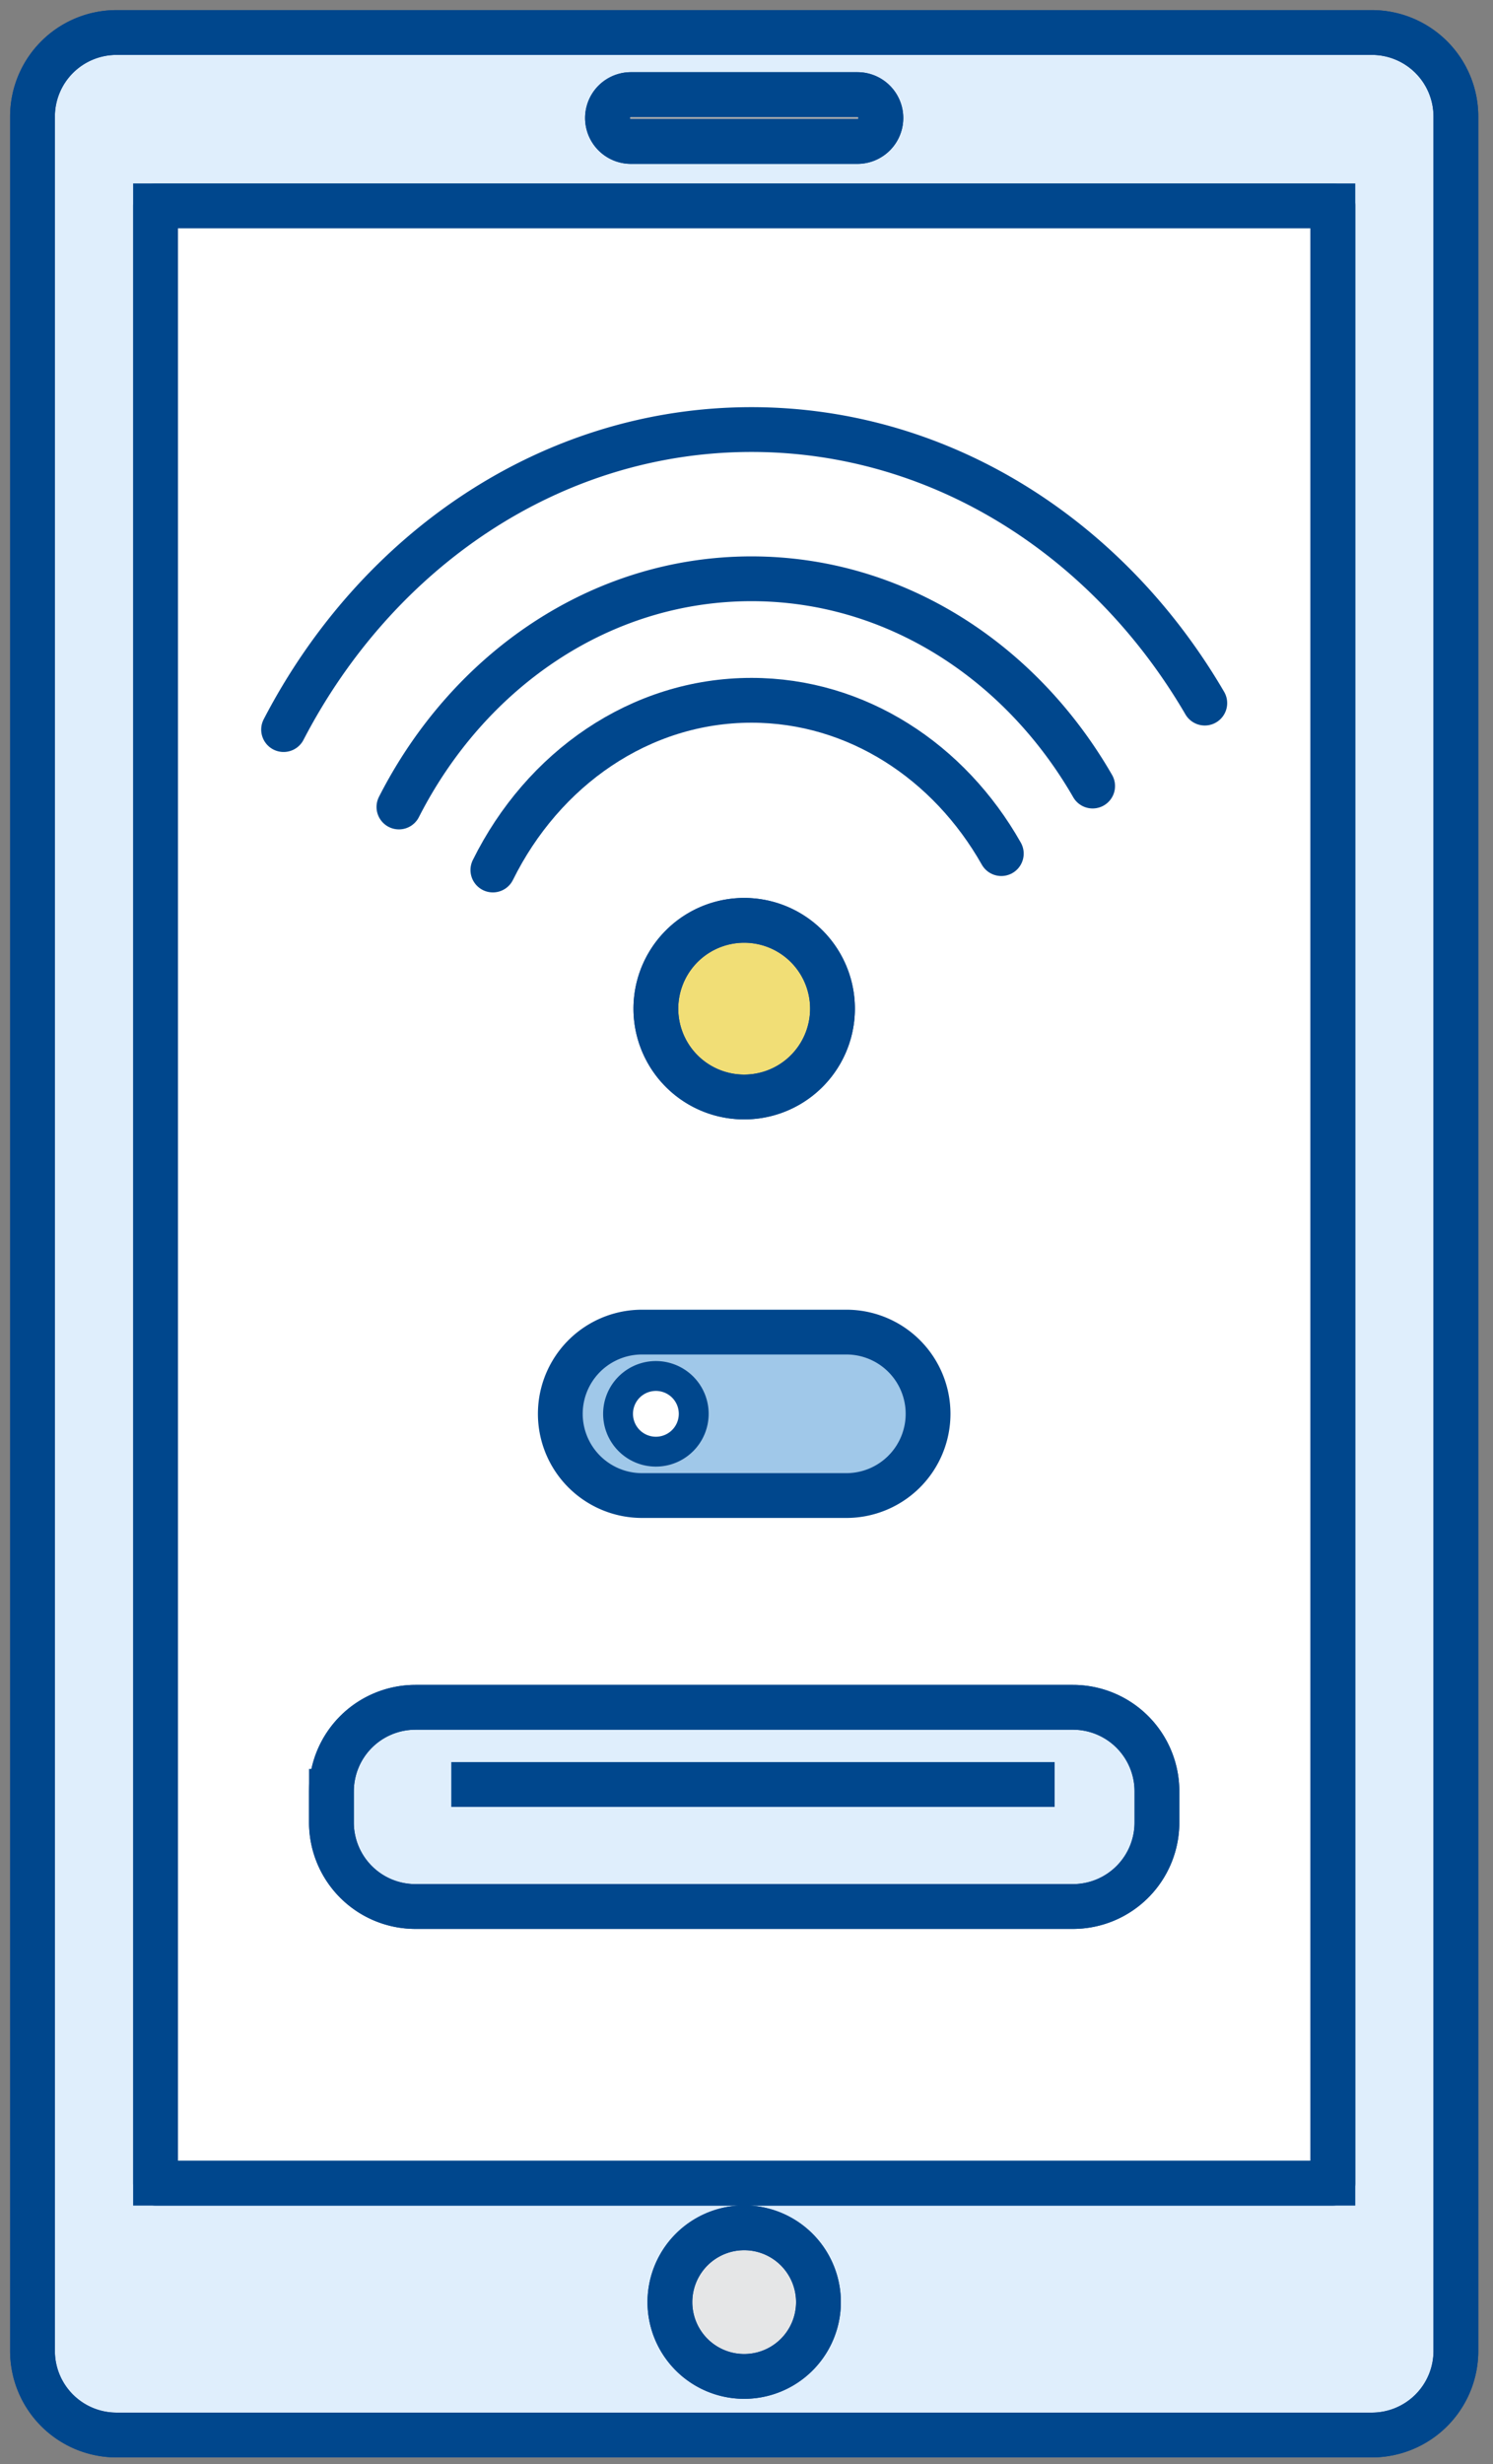
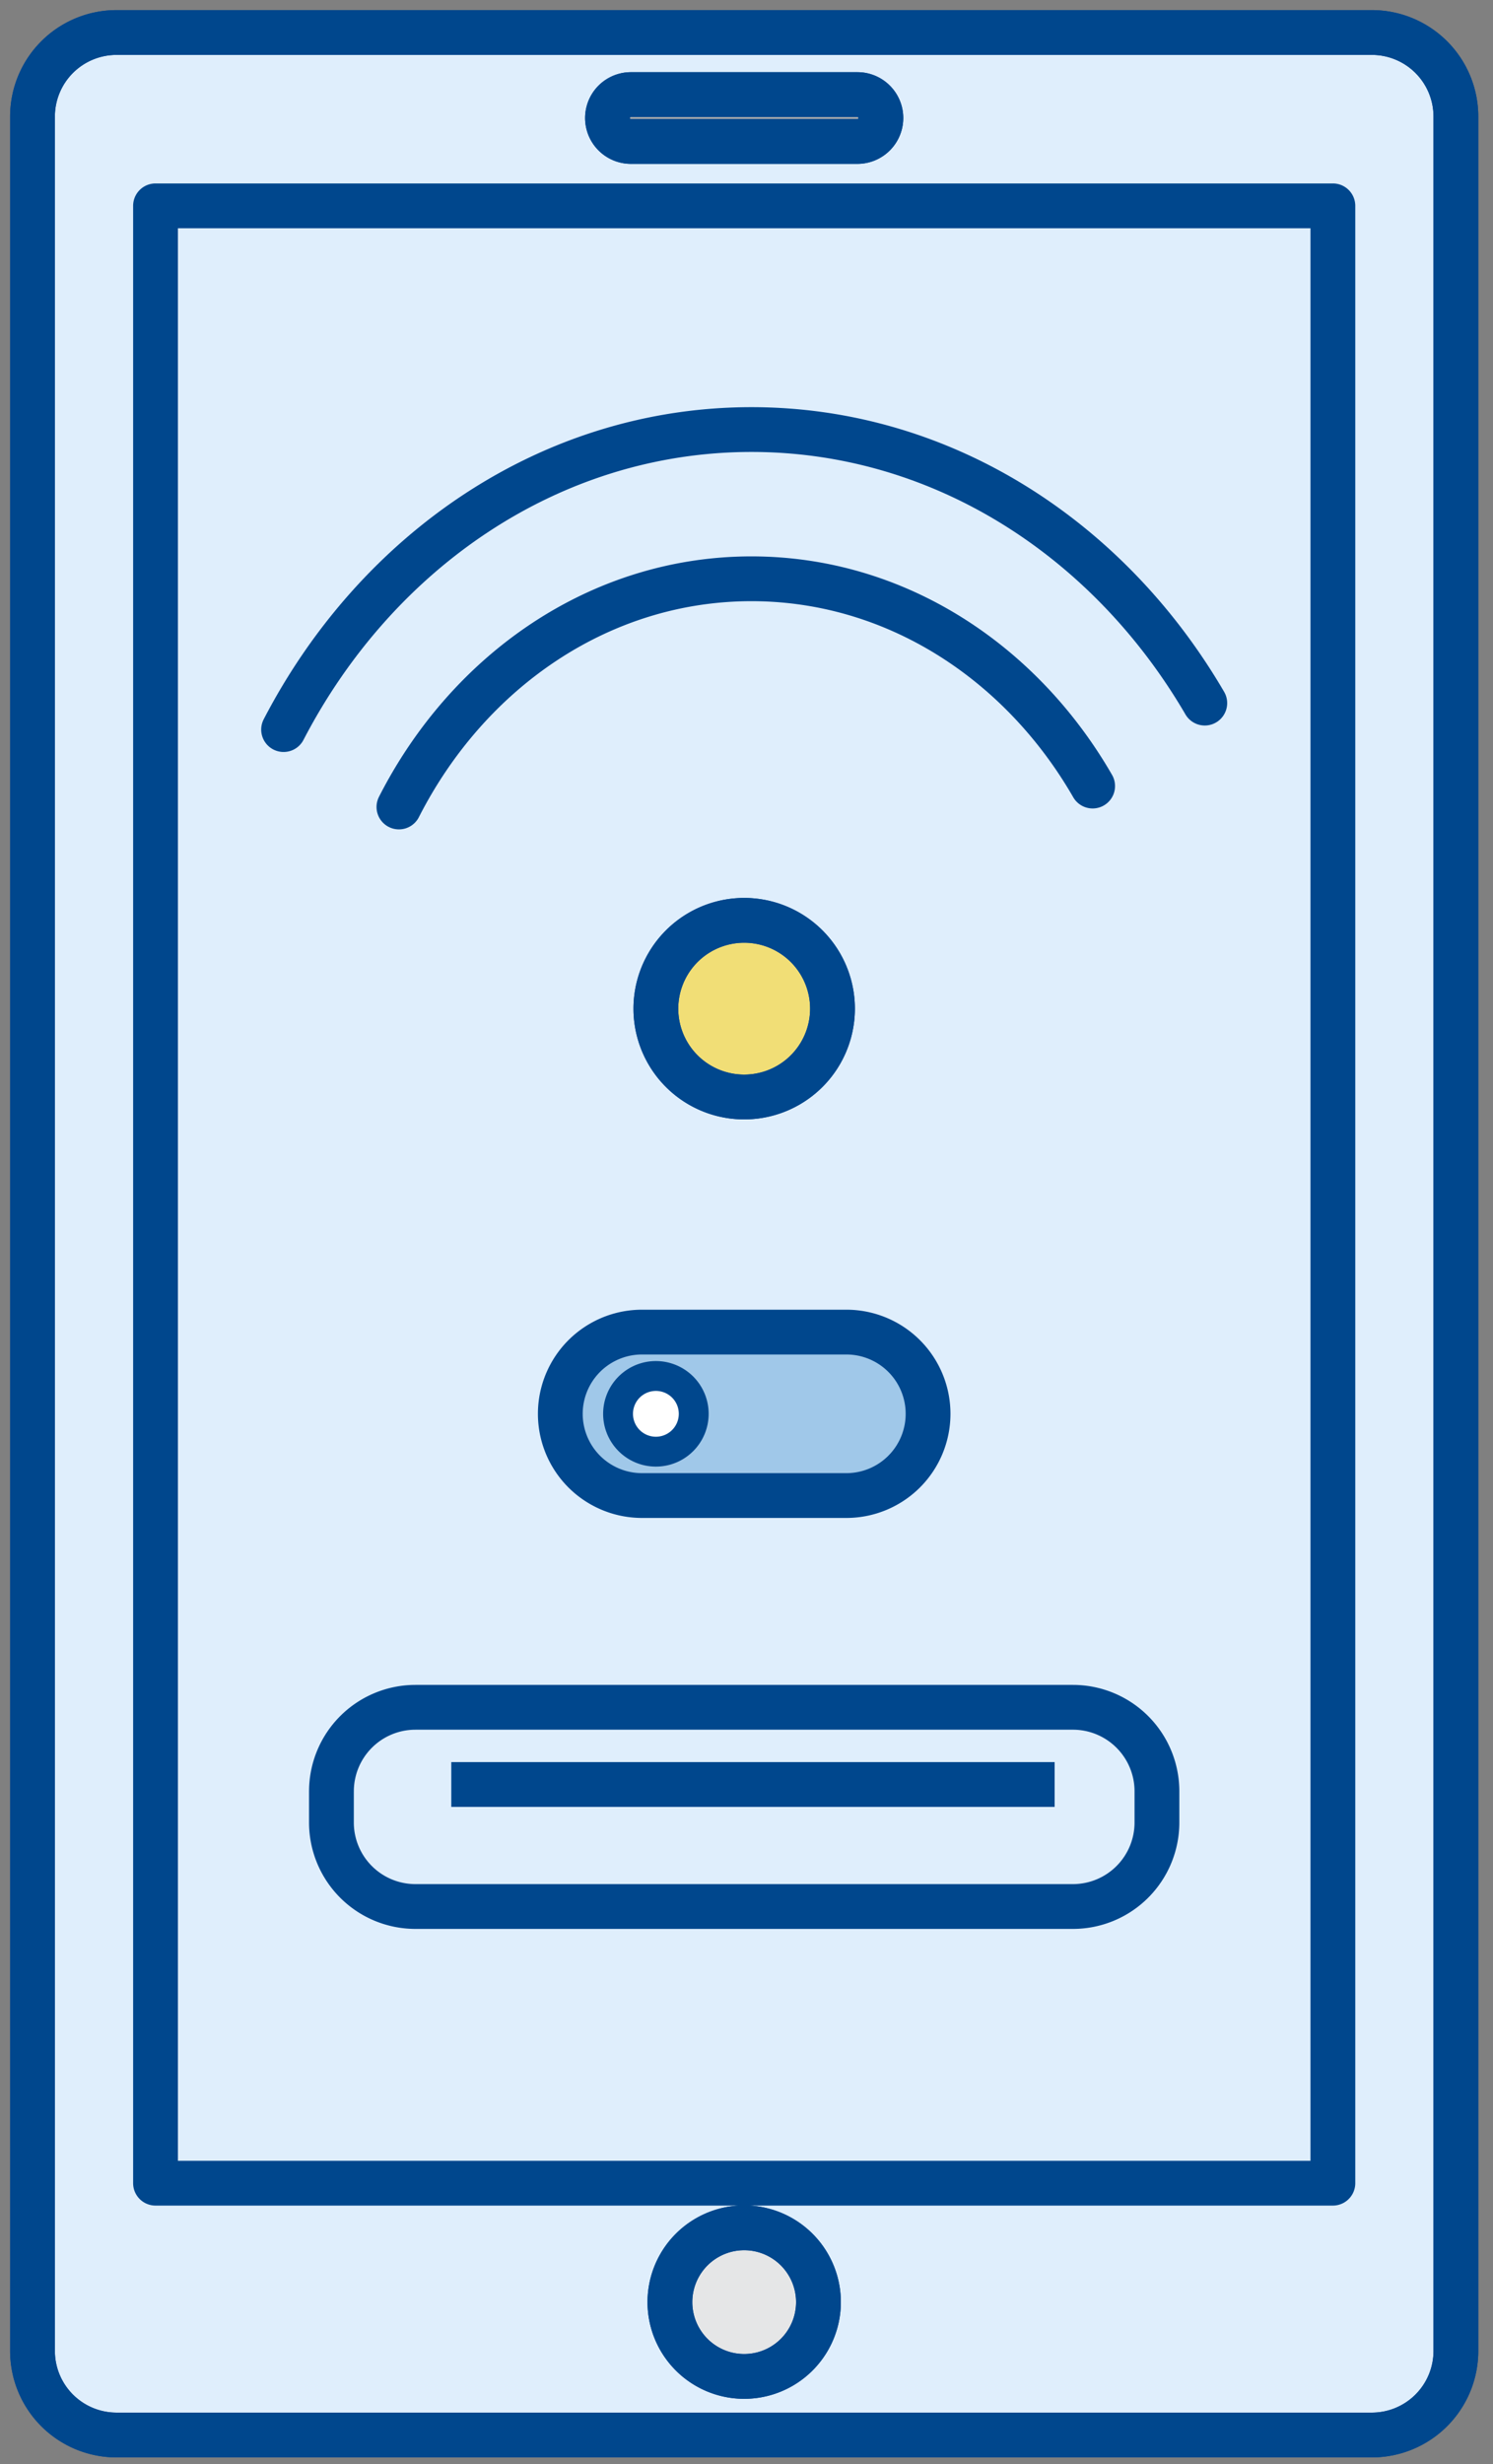
<svg xmlns="http://www.w3.org/2000/svg" width="100" height="165" fill="none">
  <rect width="100%" height="100%" fill="#808080" stroke="none" />
  <path d="M2.177 7.804a5.627 5.627 0 0 1 5.627-5.627h84.082a5.628 5.628 0 0 1 5.628 5.628v149.627a5.627 5.627 0 0 1-5.627 5.627H7.805a5.628 5.628 0 0 1-5.628-5.628V7.804Z" fill="#DFEEFC" stroke="#00478D" stroke-width="3" />
-   <path fill="#fff" stroke="#00478D" stroke-width="3" d="M10.416 13.784h78.859v132.411H10.416z" />
  <path d="M59 7.903a1.57 1.57 0 0 1-1.57 1.57H42.26a1.57 1.57 0 0 1 0-3.14h15.17c.867 0 1.57.703 1.57 1.57Z" fill="#A6A8AB" stroke="#00478D" stroke-width="3" />
  <path d="M54.82 154.16a4.975 4.975 0 1 1-9.95 0 4.975 4.975 0 0 1 9.95 0Z" fill="#E5E6E7" stroke="#00478D" stroke-width="3" />
  <path d="M55.76 67.544a5.915 5.915 0 1 1-11.83.002 5.915 5.915 0 0 1 11.83-.002Z" fill="#F1DE76" stroke="#00478D" stroke-width="3" />
-   <path d="M22.2 119.955a5.627 5.627 0 0 1 5.627-5.627h44.037a5.627 5.627 0 0 1 5.627 5.627v2.086a5.627 5.627 0 0 1-5.627 5.627H27.826a5.627 5.627 0 0 1-5.627-5.627v-2.086Z" fill="#DFEEFC" stroke="#00478D" stroke-width="3" />
  <path d="M62.161 94.676a5.472 5.472 0 0 1-5.472 5.472H43.002a5.472 5.472 0 1 1 0-10.945h13.687a5.472 5.472 0 0 1 5.472 5.473Z" fill="#A0C8E9" stroke="#00478D" stroke-width="3" />
  <path d="M46.465 94.676a2.534 2.534 0 1 1-5.068 0 2.534 2.534 0 0 1 5.068 0Z" fill="#fff" stroke="#00478D" stroke-width="2" />
  <path d="M2.177 7.804a5.627 5.627 0 0 1 5.627-5.627h84.082a5.628 5.628 0 0 1 5.628 5.628v149.627a5.627 5.627 0 0 1-5.627 5.627H7.805a5.628 5.628 0 0 1-5.628-5.628V7.804Z" stroke="#00478D" stroke-width="3" stroke-linecap="round" stroke-linejoin="round" />
  <path stroke="#00478D" stroke-width="3" stroke-linecap="round" stroke-linejoin="round" d="M10.416 13.784h78.859v132.411H10.416zM59 7.903a1.57 1.57 0 0 1-1.57 1.57H42.26a1.57 1.57 0 0 1 0-3.14h15.17c.867 0 1.57.703 1.57 1.57ZM54.82 154.16a4.975 4.975 0 1 1-9.95 0 4.975 4.975 0 0 1 9.95 0Z" />
  <path d="M55.76 67.544a5.915 5.915 0 1 1-11.83.002 5.915 5.915 0 0 1 11.83-.002ZM73.184 52.638c-4.809-8.344-13.245-13.88-22.852-13.88-10.136 0-18.968 6.161-23.612 15.281" stroke="#00478D" stroke-width="3" stroke-linecap="round" stroke-linejoin="round" />
-   <path d="M33.012 58.26c3.35-6.772 9.85-11.365 17.32-11.365 7.058 0 13.247 4.102 16.734 10.267" stroke="#00478D" stroke-width="3" stroke-linecap="round" stroke-linejoin="round" />
  <path d="M80.695 47.083c-6.43-11.02-17.625-18.318-30.364-18.318-13.408 0-25.105 8.088-31.336 20.091M22.2 119.955a5.627 5.627 0 0 1 5.627-5.627h44.037a5.627 5.627 0 0 1 5.627 5.627v2.086a5.627 5.627 0 0 1-5.627 5.627H27.826a5.627 5.627 0 0 1-5.627-5.627v-2.086Z" stroke="#00478D" stroke-width="3" stroke-linecap="round" stroke-linejoin="round" />
  <path d="M62.161 94.676a5.472 5.472 0 0 1-5.472 5.472H43.002a5.472 5.472 0 1 1 0-10.945h13.687a5.472 5.472 0 0 1 5.472 5.473Z" stroke="#00478D" stroke-width="2" stroke-linecap="round" stroke-linejoin="round" />
  <path stroke="#00478D" stroke-width="3" d="M30.226 119.498h40.412" />
</svg>